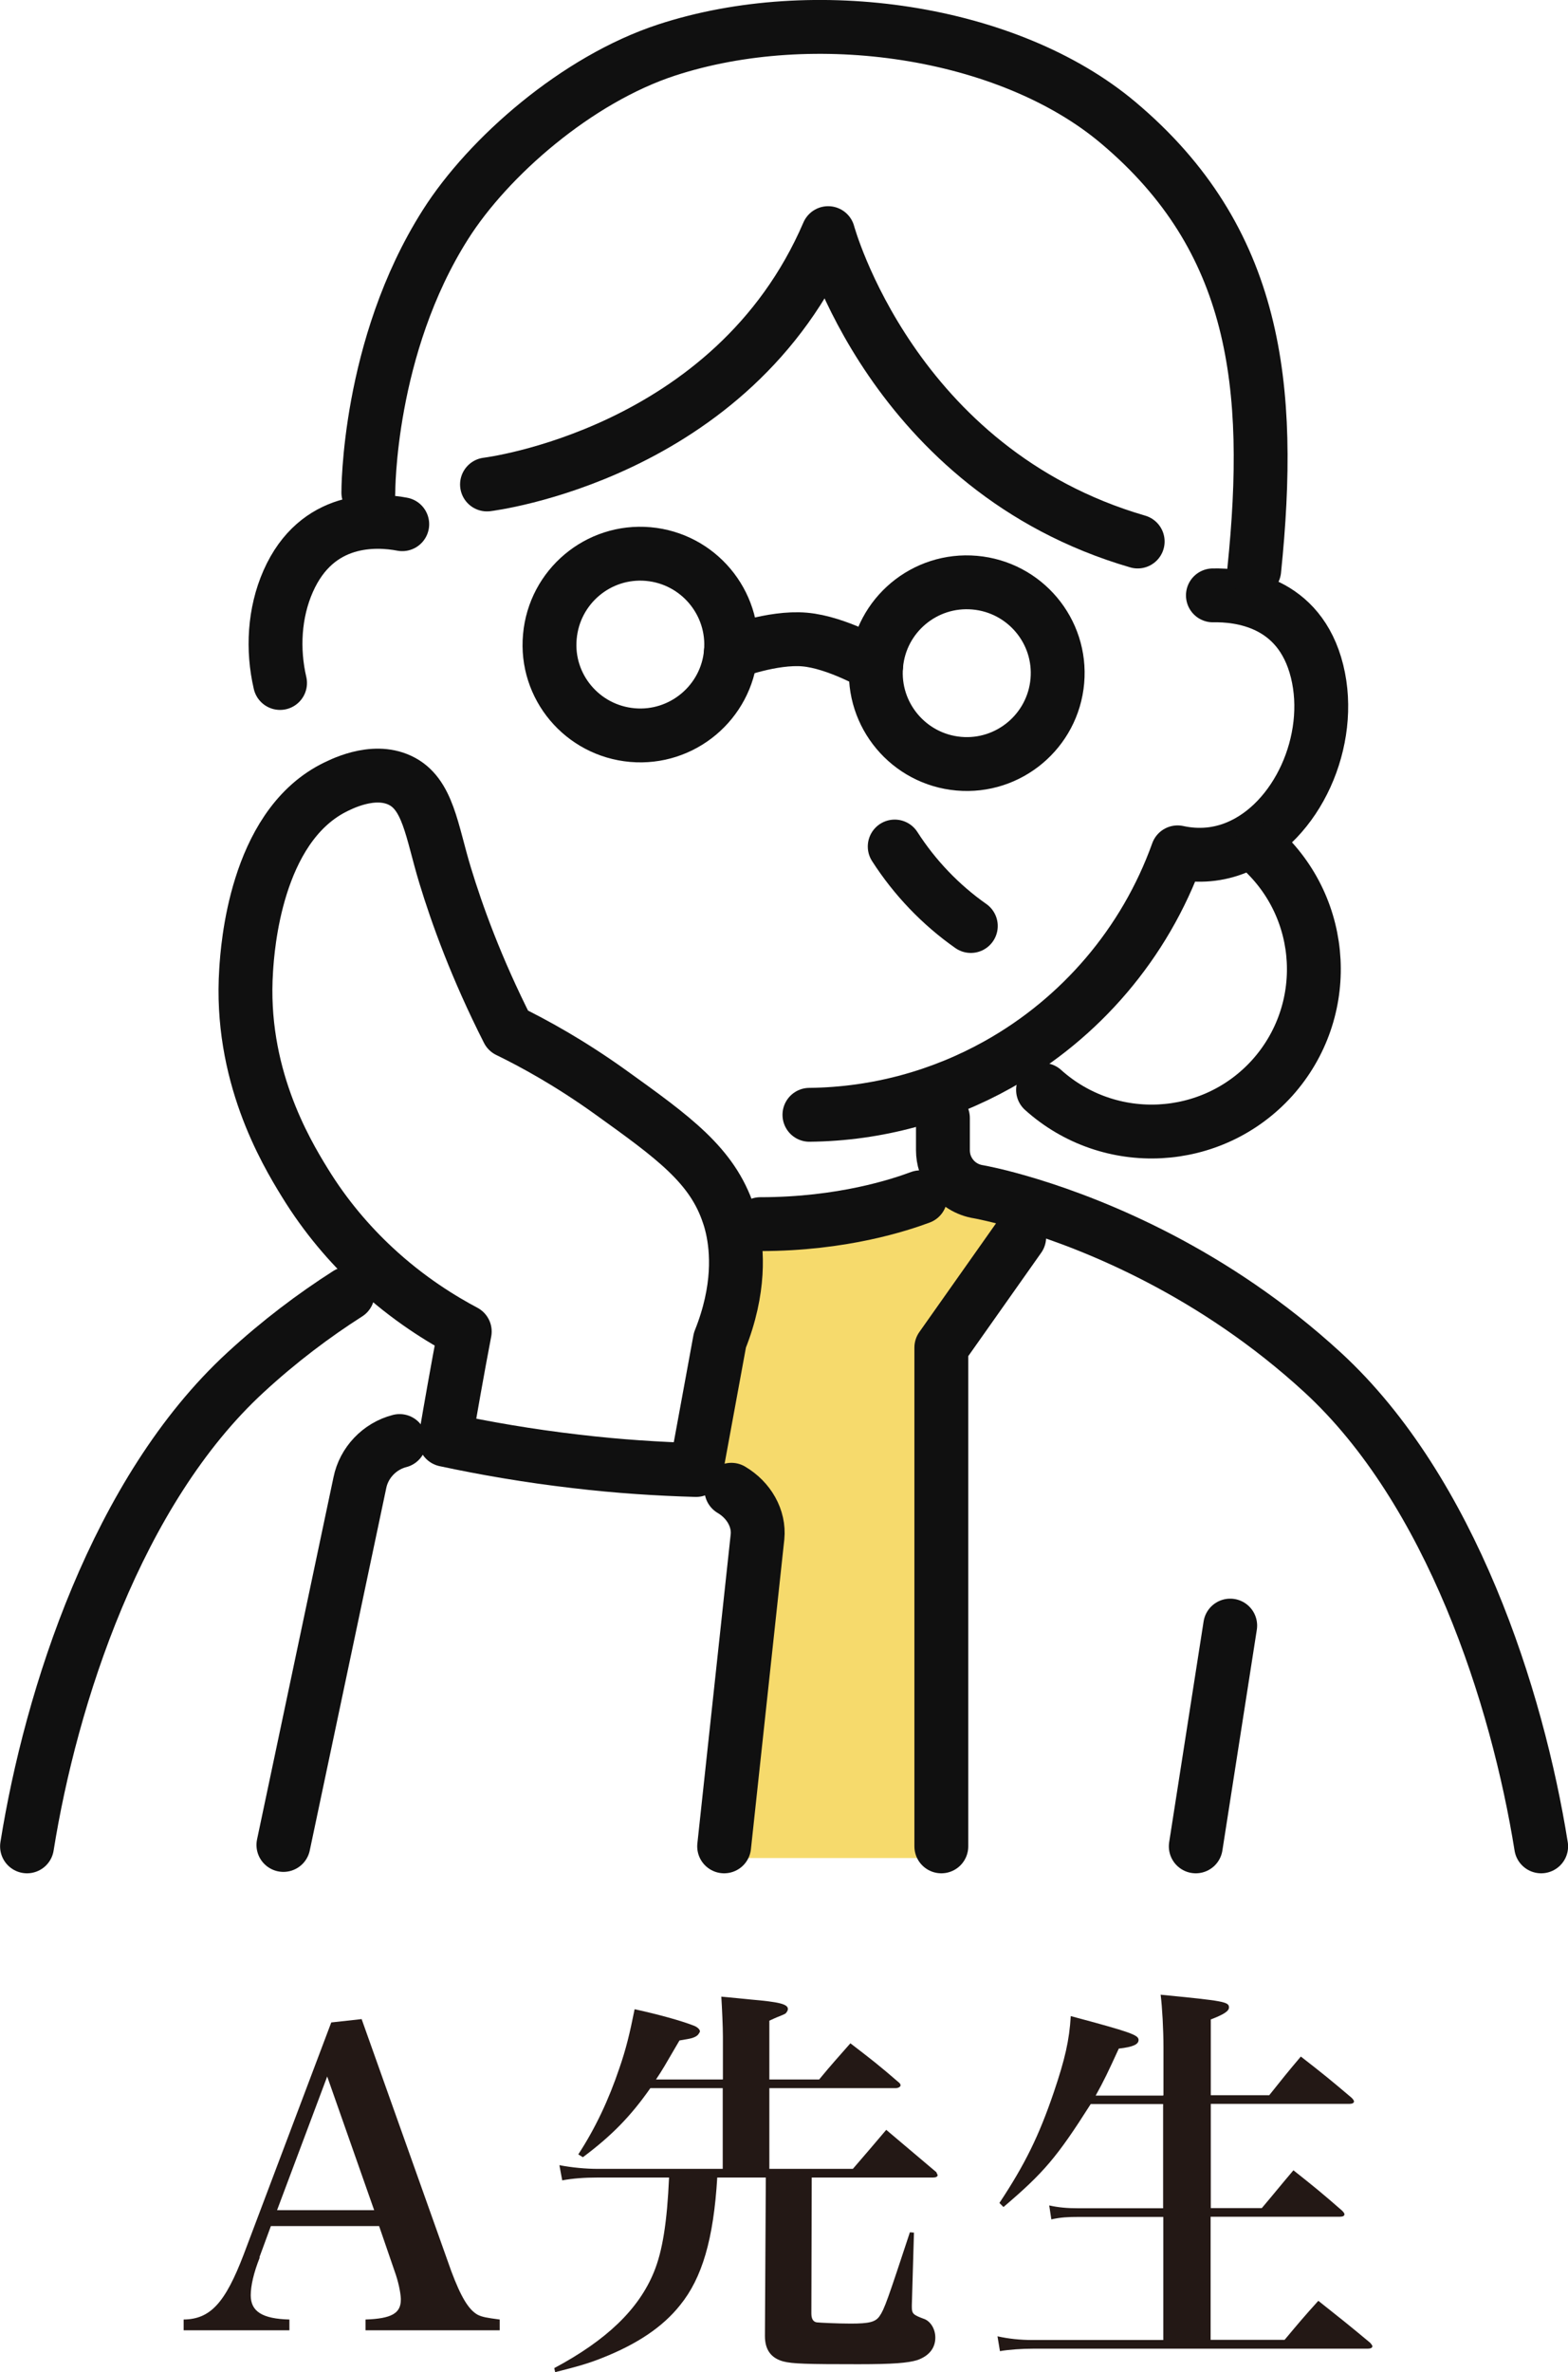
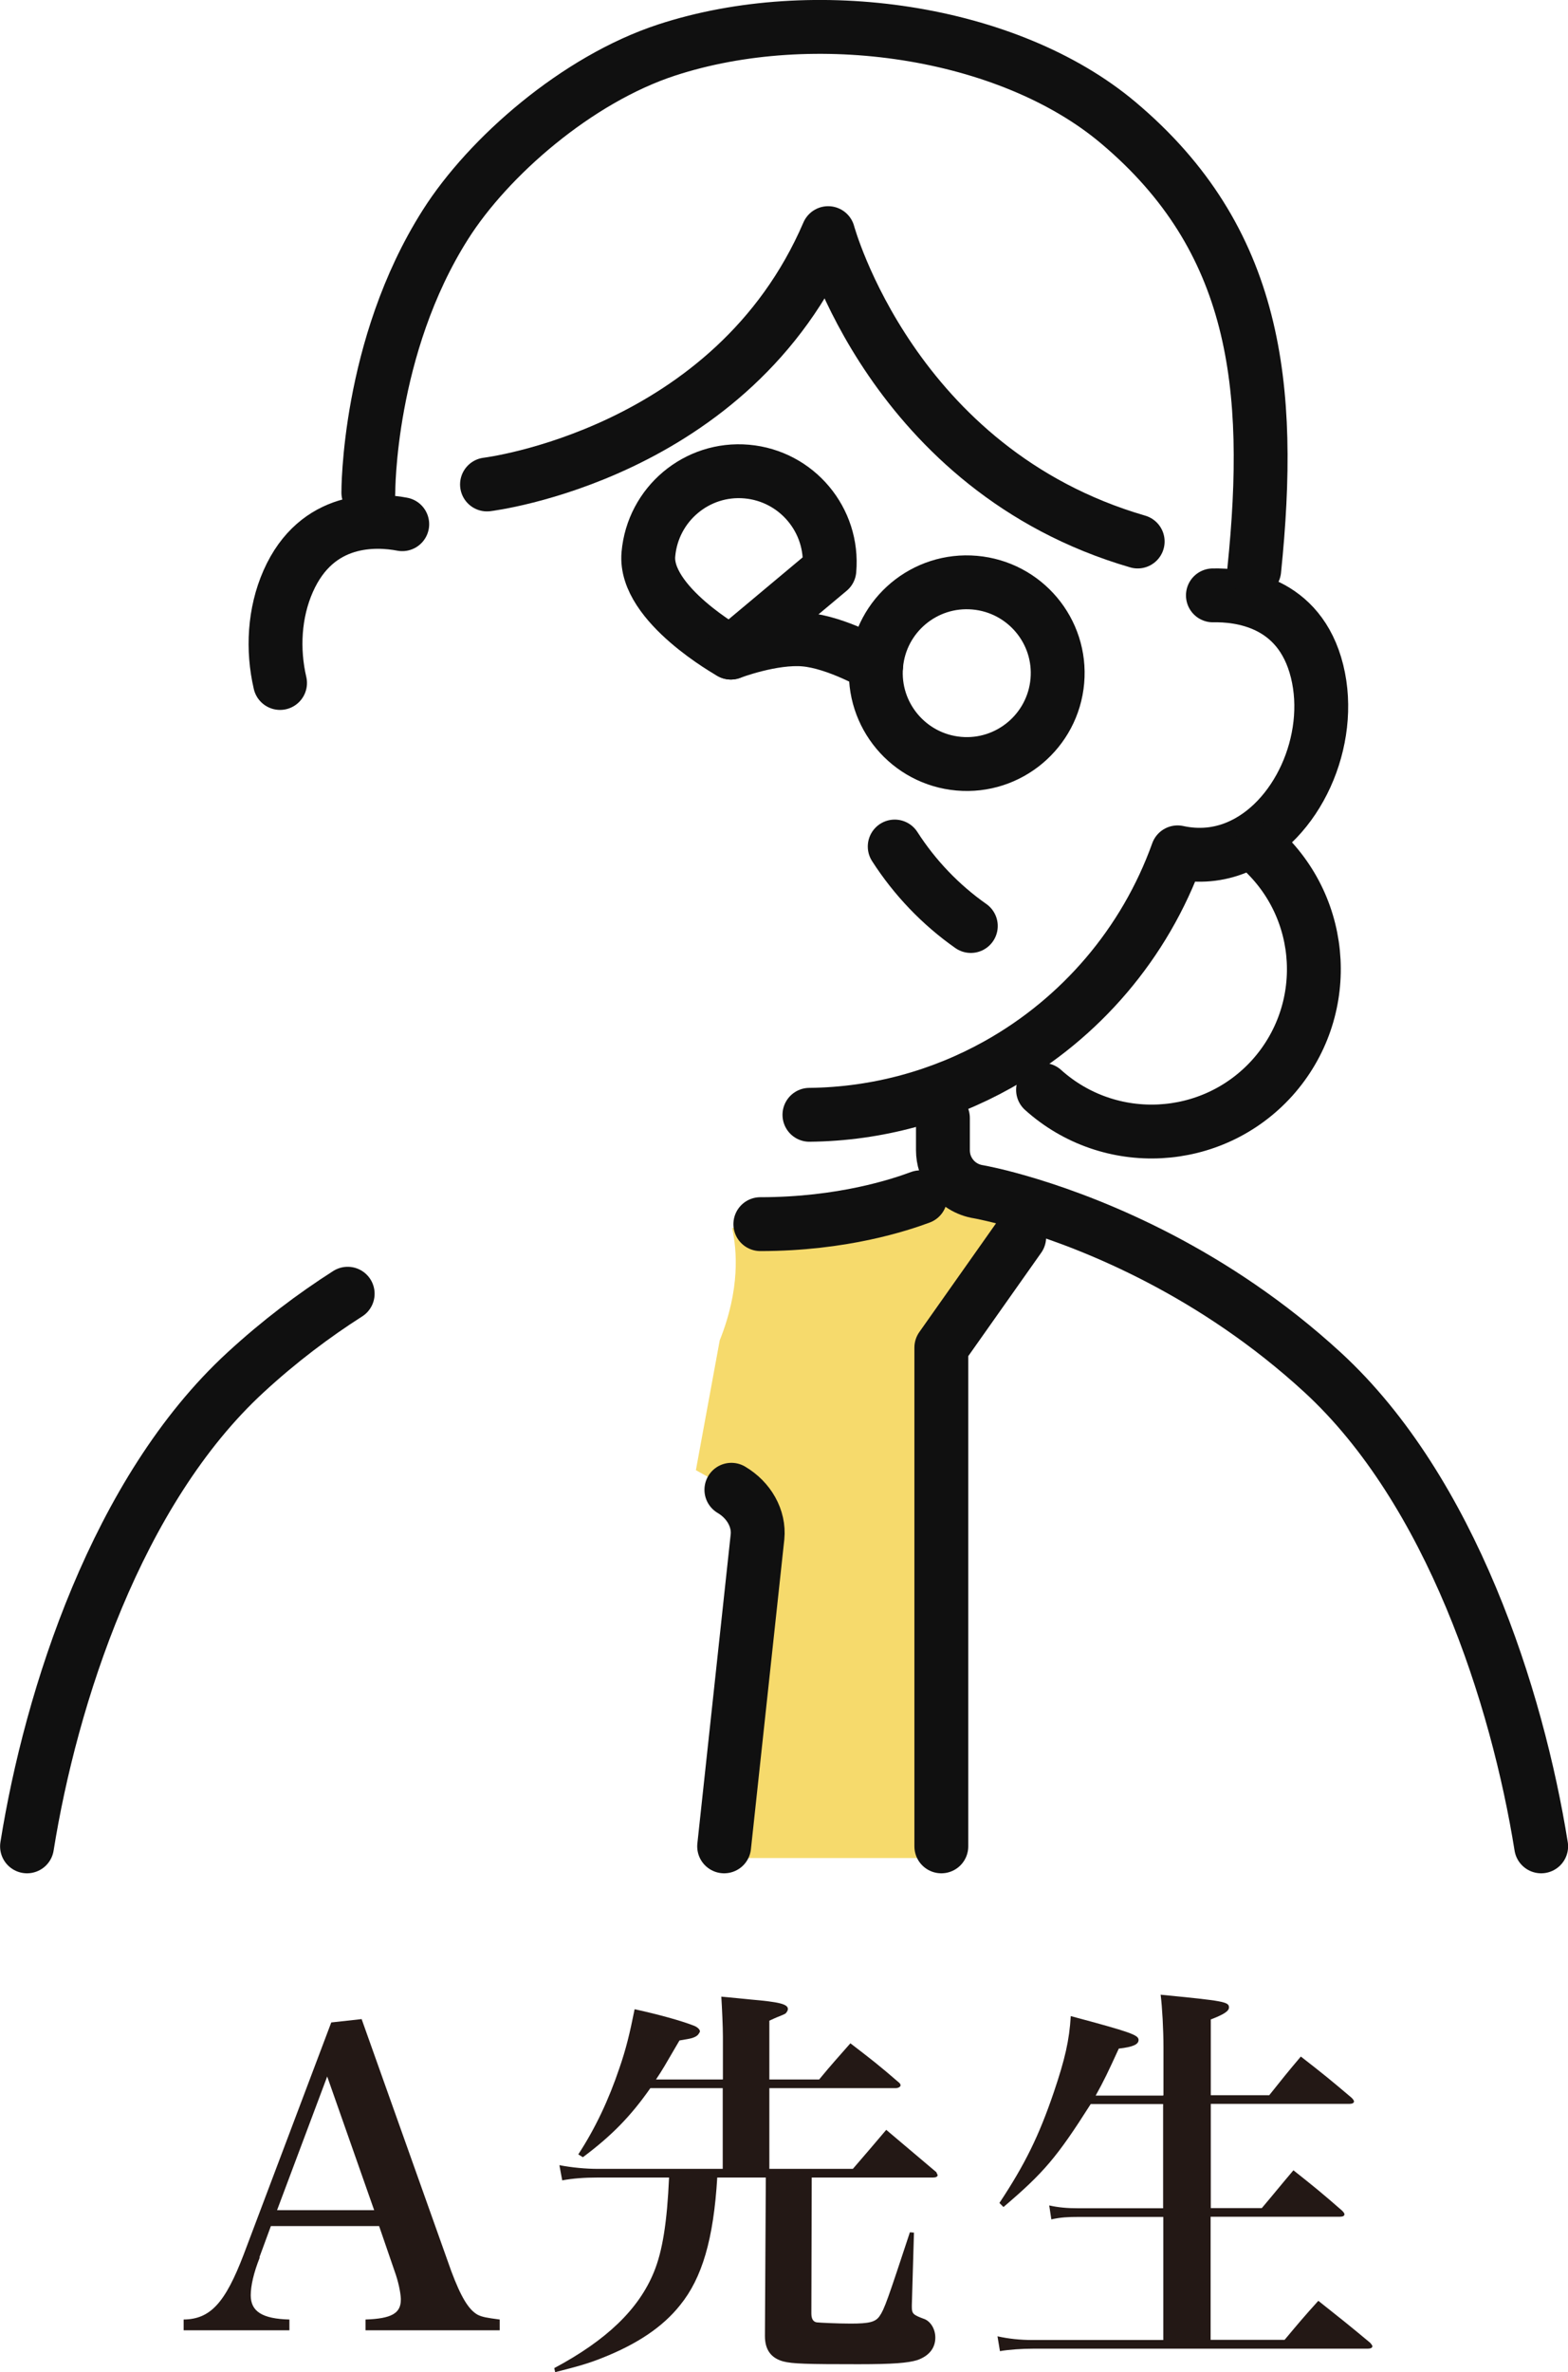
<svg xmlns="http://www.w3.org/2000/svg" id="b" viewBox="0 0 88.8 134.3">
  <defs>
    <style>.d{fill:#231815;}.e{fill:#f6da6c;}.f{stroke-width:3.05px;}.f,.g{fill:none;stroke:#101010;stroke-linecap:round;stroke-linejoin:round;}.g{stroke-width:3.05px;}</style>
  </defs>
  <g id="c">
    <path class="d" d="M14.71,127.82c-.35.88-.51,1.61-.51,2.14,0,.91.65,1.33,2.19,1.37v.61h-5.99v-.61c1.51-.02,2.35-.93,3.4-3.68l4.96-13.14,1.72-.19,5.08,14.28c.54,1.44.98,2.19,1.51,2.47.26.12.47.16,1.23.26v.61h-7.6v-.61c1.47-.05,2-.35,2-1.12v-.07c-.02-.37-.14-.96-.35-1.54l-.88-2.56h-6.13l-.65,1.77ZM18.53,117.57l-2.84,7.57h5.5l-2.66-7.57Z" />
    <path class="d" d="M40.94,117.73v-2.4c0-.56-.05-1.65-.09-2.28.72.07,1.3.12,1.65.16,1.63.14,2.12.26,2.12.54,0,.09-.07.19-.14.26-.09.05-.26.12-.44.19-.12.05-.28.12-.47.21v3.33h2.82c.75-.91,1-1.17,1.77-2.05,1.21.93,1.58,1.21,2.77,2.24.05.05.07.09.07.14,0,.09-.14.16-.28.16h-7.15v4.57h4.73c.84-.98,1.09-1.26,1.89-2.21q1.3,1.1,2.84,2.4c.02.07.07.14.07.16,0,.09-.09.14-.26.14h-6.87l-.02,7.69c0,.3.09.47.3.51.16.02,1.19.07,1.93.07,1.05,0,1.4-.09,1.63-.42.28-.4.47-.96,1.72-4.75l.23.02-.12,4.1v.12c0,.37.09.44.65.65.4.12.68.58.68,1.07,0,.61-.37,1.05-1.03,1.28-.54.16-1.35.23-3.33.23-2.89,0-3.73-.02-4.26-.16-.68-.19-1.03-.65-1.03-1.44l.05-8.97h-2.75c-.21,3.5-.86,5.69-2.1,7.22-1,1.26-2.45,2.21-4.38,2.98-.82.33-1.4.49-2.7.82l-.05-.23c2.96-1.58,4.78-3.33,5.64-5.43.49-1.19.75-2.84.86-5.36h-4.05c-.75,0-1.4.05-2,.16l-.16-.86c.72.14,1.51.21,2.17.21h7.08v-4.57h-4.1c-1.09,1.56-2.17,2.68-3.82,3.91l-.26-.16c.96-1.47,1.72-3.08,2.33-4.89.37-1.07.58-1.93.86-3.33,1.37.3,2.63.65,3.35.93.19.07.35.21.35.33,0,.02-.07.14-.09.16-.09.12-.28.21-.56.26-.12.02-.28.05-.51.09-.88,1.51-.93,1.61-1.33,2.21h3.77Z" />
    <path class="d" d="M65.89,118.62v-2.7c0-1-.07-2.28-.16-2.98,3.59.35,3.87.4,3.87.72,0,.21-.3.4-1.03.68v4.29h3.31c.77-.96,1-1.26,1.79-2.19,1.26.98,1.63,1.28,2.87,2.33.09.09.14.16.14.21,0,.09-.09.14-.28.14h-7.83v5.9h2.89c.77-.91,1-1.21,1.79-2.14,1.21.96,1.58,1.26,2.75,2.28.09.09.14.16.14.21,0,.09-.09.14-.26.14h-7.32v6.97h4.19c.82-.98,1.07-1.28,1.91-2.21,1.26,1,1.68,1.33,2.94,2.38.07.09.12.14.12.19,0,.09-.09.14-.26.14h-18.94c-.63,0-1.38.05-1.89.14l-.14-.84c.63.14,1.28.21,2,.21h7.39v-6.97h-4.78c-.61,0-1.03.02-1.56.14l-.12-.79c.54.12,1.03.16,1.65.16h4.8v-5.9h-4.1c-1.91,3.01-2.66,3.89-4.94,5.83l-.23-.23c1.45-2.19,2.24-3.8,3.08-6.27.63-1.86.88-2.94.96-4.31,3.4.91,3.84,1.07,3.84,1.35,0,.26-.33.4-1.12.49-.61,1.33-.84,1.82-1.31,2.66h3.82Z" />
    <path class="e" d="M58.35,68.23l-.63,1.83-4.41,6.25v28.89h-12.3v-.65l1.89-17.53c.1-1.03-.48-2.08-1.48-2.66l-2.01-1.12c.45-2.45.9-4.9,1.35-7.35,1.16-2.9.98-5.1.7-6.36l1.61-.21c4.66,0,7.93-1.1,9.06-1.52l1.72-1.28c.36.5.92.87,1.58.96h0s1.11.19,2.92.75Z" />
    <path class="g" d="M19.69,73.25c-1.91,1.22-3.87,2.69-5.79,4.46-7.28,6.7-11.02,18.38-12.37,26.83" />
    <path class="g" d="M87.28,104.54c-1.35-8.45-5.1-20.14-12.37-26.83-6.18-5.68-12.85-8.34-16.56-9.48-1.82-.56-2.92-.75-2.92-.75h0c-.66-.1-1.22-.46-1.58-.96-.29-.4-.45-.88-.45-1.4v-1.82" />
-     <line class="g" x1="69.67" y1="92.04" x2="67.72" y2="104.54" />
    <path class="g" d="M45.84,63.12c3.85-.04,7.5-1.07,10.68-2.85,4.66-2.61,8.32-6.85,10.17-12.01,1.2.26,2.33.14,3.35-.28,3.41-1.4,5.52-6.05,4.55-9.97-.99-4-4.44-4.33-5.9-4.3" />
    <path class="g" d="M22.78,29.68c-1.47-.28-4.83-.46-6.46,3.23-.79,1.79-.9,3.87-.46,5.76" />
    <path class="g" d="M43.06,69.31c4.66,0,7.93-1.1,9.06-1.52" />
    <path class="g" d="M27.58,27.43s13.92-1.67,19.32-14.23c0,0,3.62,13.41,17.53,17.46" />
    <path class="g" d="M71.37,48.05c3.77,3.4,4.07,9.2.68,12.98-3.4,3.77-9.21,4.07-12.98.68" />
-     <path class="g" d="M41.39,36.95c-.25,2.82-2.75,4.92-5.58,4.67s-4.93-2.74-4.67-5.57c.25-2.83,2.74-4.93,5.57-4.68,2.83.25,4.93,2.75,4.68,5.58Z" />
+     <path class="g" d="M41.39,36.95s-4.93-2.74-4.67-5.57c.25-2.83,2.74-4.93,5.57-4.68,2.83.25,4.93,2.75,4.68,5.58Z" />
    <path class="g" d="M59.88,38.56c-.25,2.83-2.75,4.93-5.58,4.68s-4.93-2.75-4.68-5.58c.25-2.83,2.75-4.92,5.58-4.67,2.83.25,4.93,2.74,4.68,5.57Z" />
    <path class="g" d="M41.39,36.95s2.35-.9,4.18-.74c1.83.16,4.05,1.46,4.05,1.46" />
    <path class="g" d="M50.67,47.93c1.13,1.76,2.6,3.3,4.31,4.5" />
    <polyline class="g" points="57.72 70.05 53.31 76.3 53.31 104.54" />
    <path class="f" d="M71.03,32.28c1.07-10.43.14-18.74-7.71-25.34C57.1,1.71,46.09.11,37.76,2.83c-5.1,1.67-10.11,6.06-12.53,9.88-4.41,6.94-4.37,15.18-4.37,15.18" />
-     <path class="g" d="M25.21,81.52c2.24.48,4.71.91,7.39,1.22,2.43.29,4.71.43,6.82.49.45-2.45.9-4.9,1.35-7.35,1.16-2.9.98-5.1.7-6.36-.07-.31-.14-.55-.21-.75-.92-2.79-3.12-4.37-6.67-6.92-2.31-1.66-4.38-2.79-5.82-3.49-1.8-3.55-2.89-6.59-3.56-8.79-.77-2.53-.96-4.64-2.56-5.39-1.55-.73-3.4.25-3.81.46-4.36,2.29-4.82,9.01-4.9,10.29-.39,5.85,2.22,10.24,3.31,12.01,1.2,1.96,2.57,3.53,3.92,4.79,1.97,1.84,3.89,2.99,5.15,3.66-.21,1.09-.41,2.19-.61,3.31-.17.94-.33,1.89-.49,2.82Z" />
-     <path class="g" d="M22.63,81.59c-1.13.29-2.02,1.22-2.25,2.36l-4.33,20.51" />
    <path class="g" d="M41.42,84.35c1,.59,1.58,1.63,1.48,2.66l-1.89,17.53" />
  </g>
</svg>